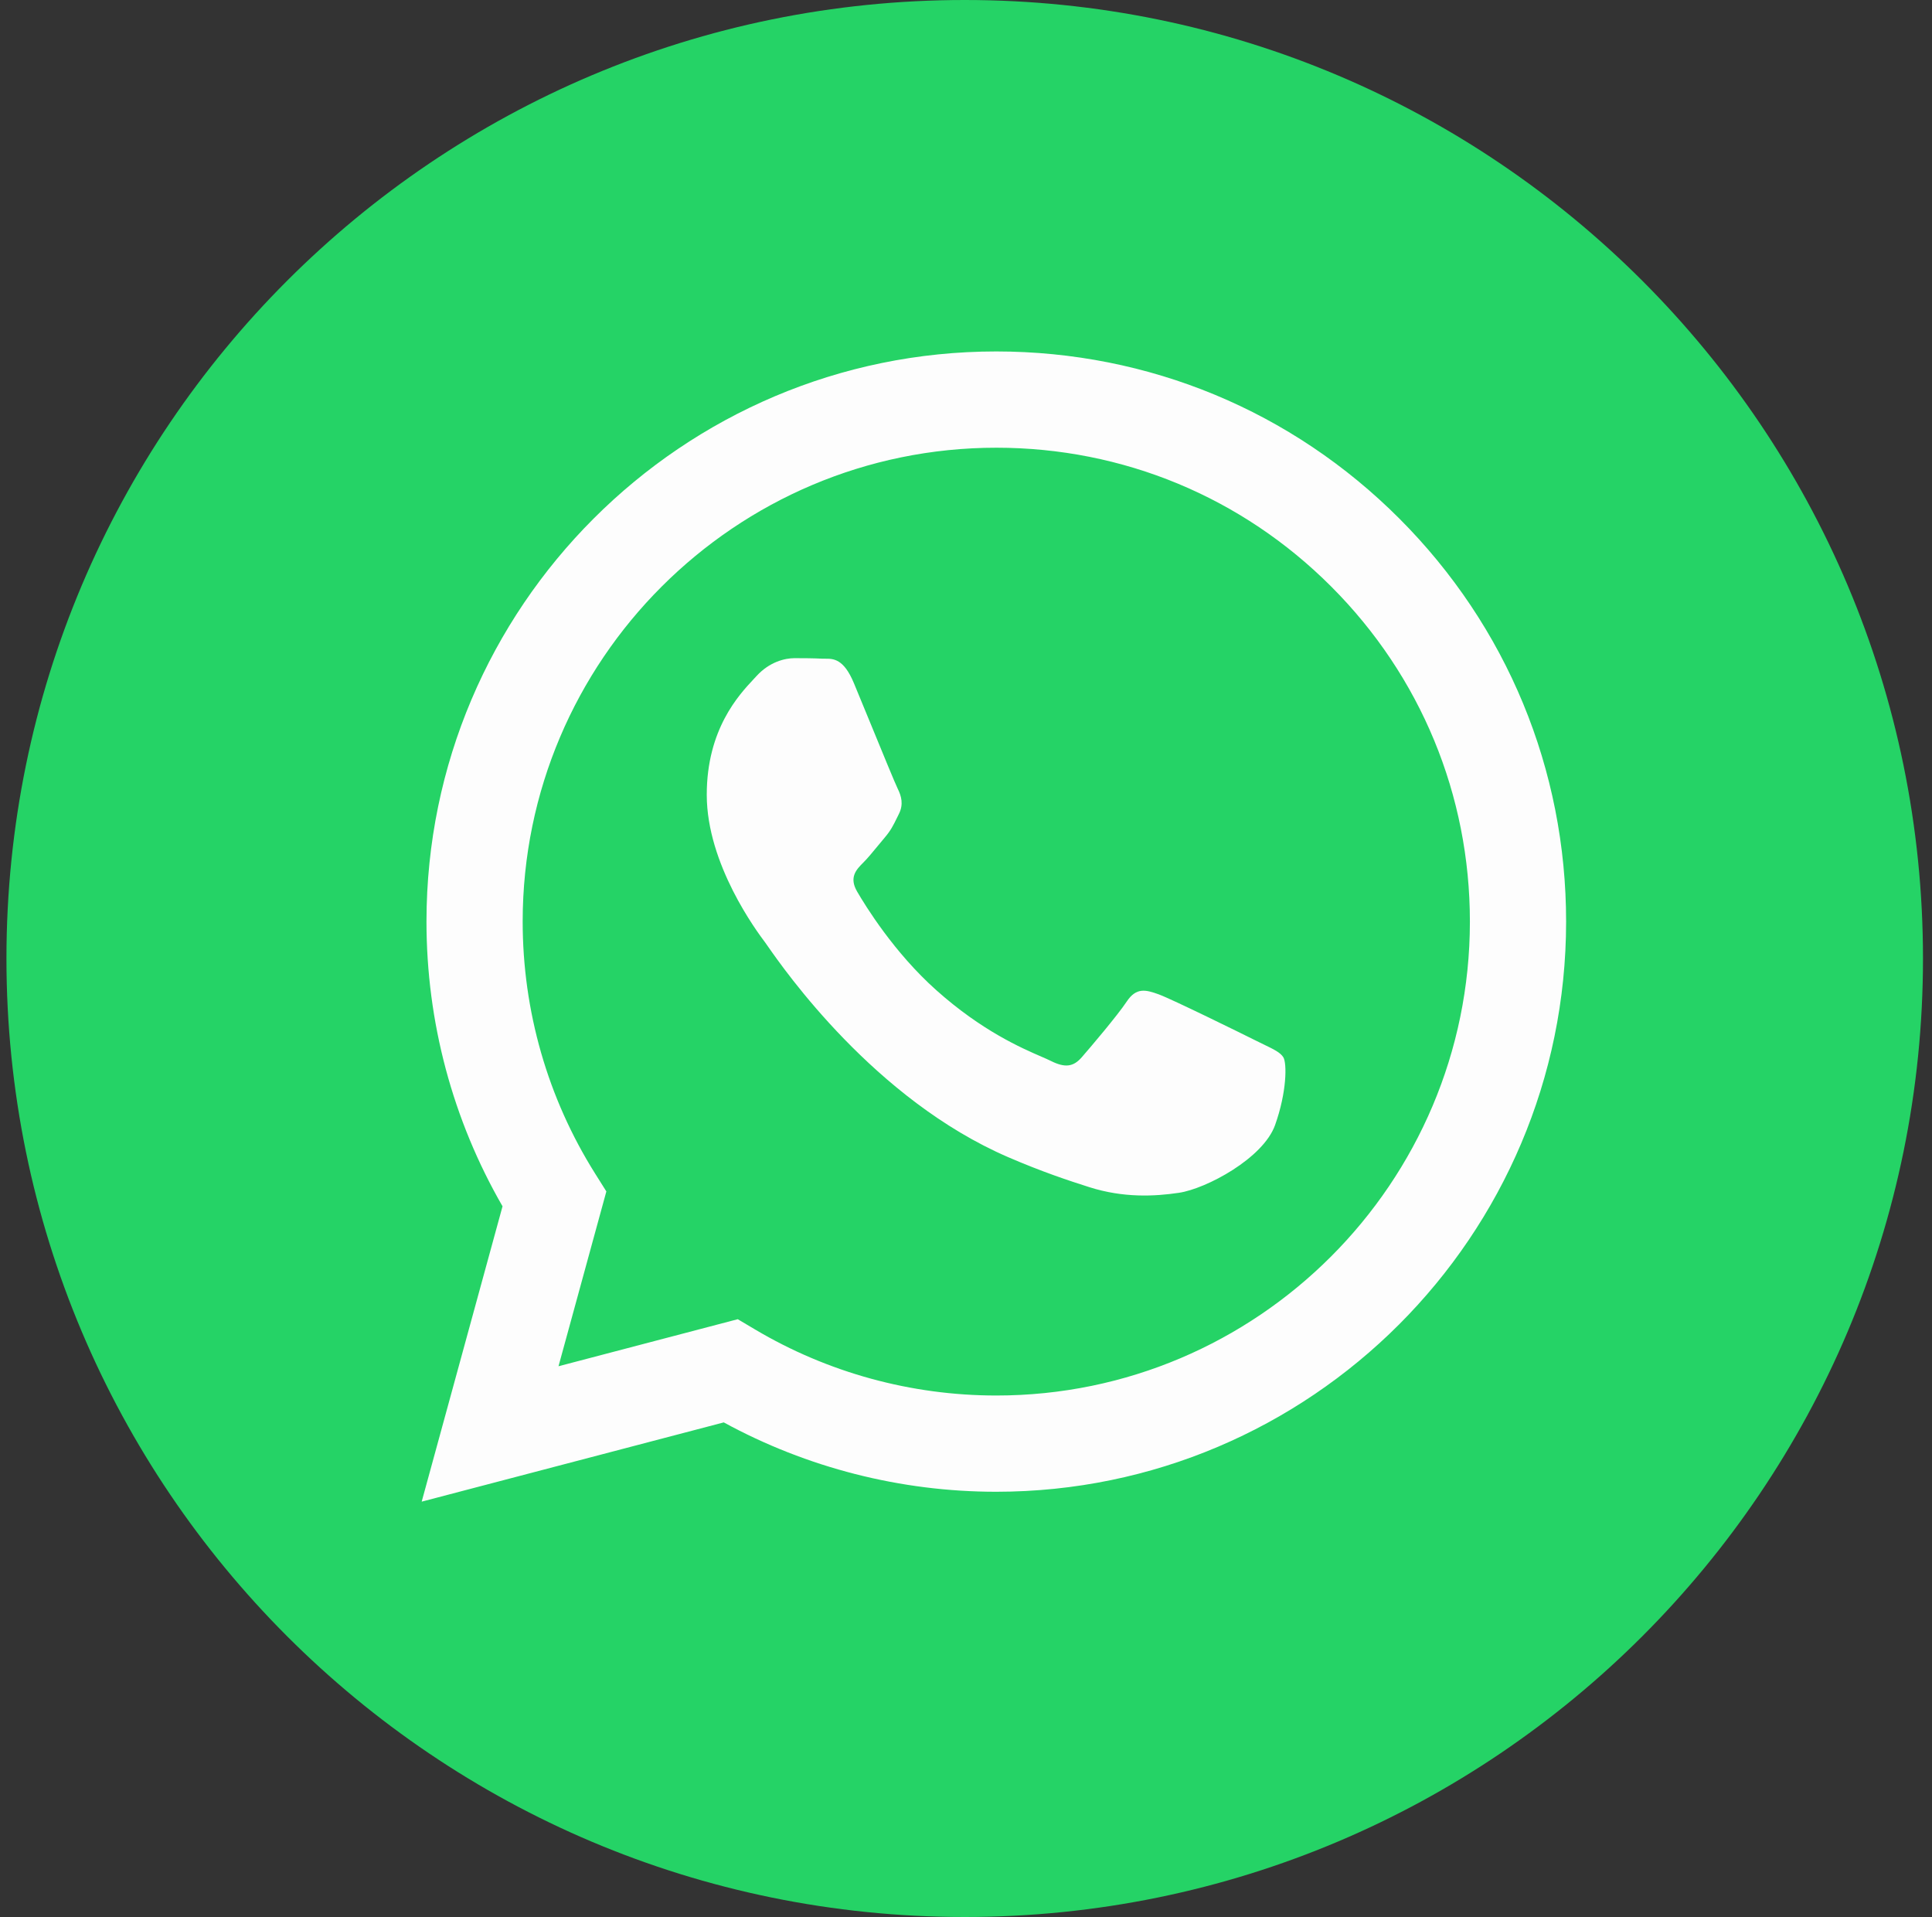
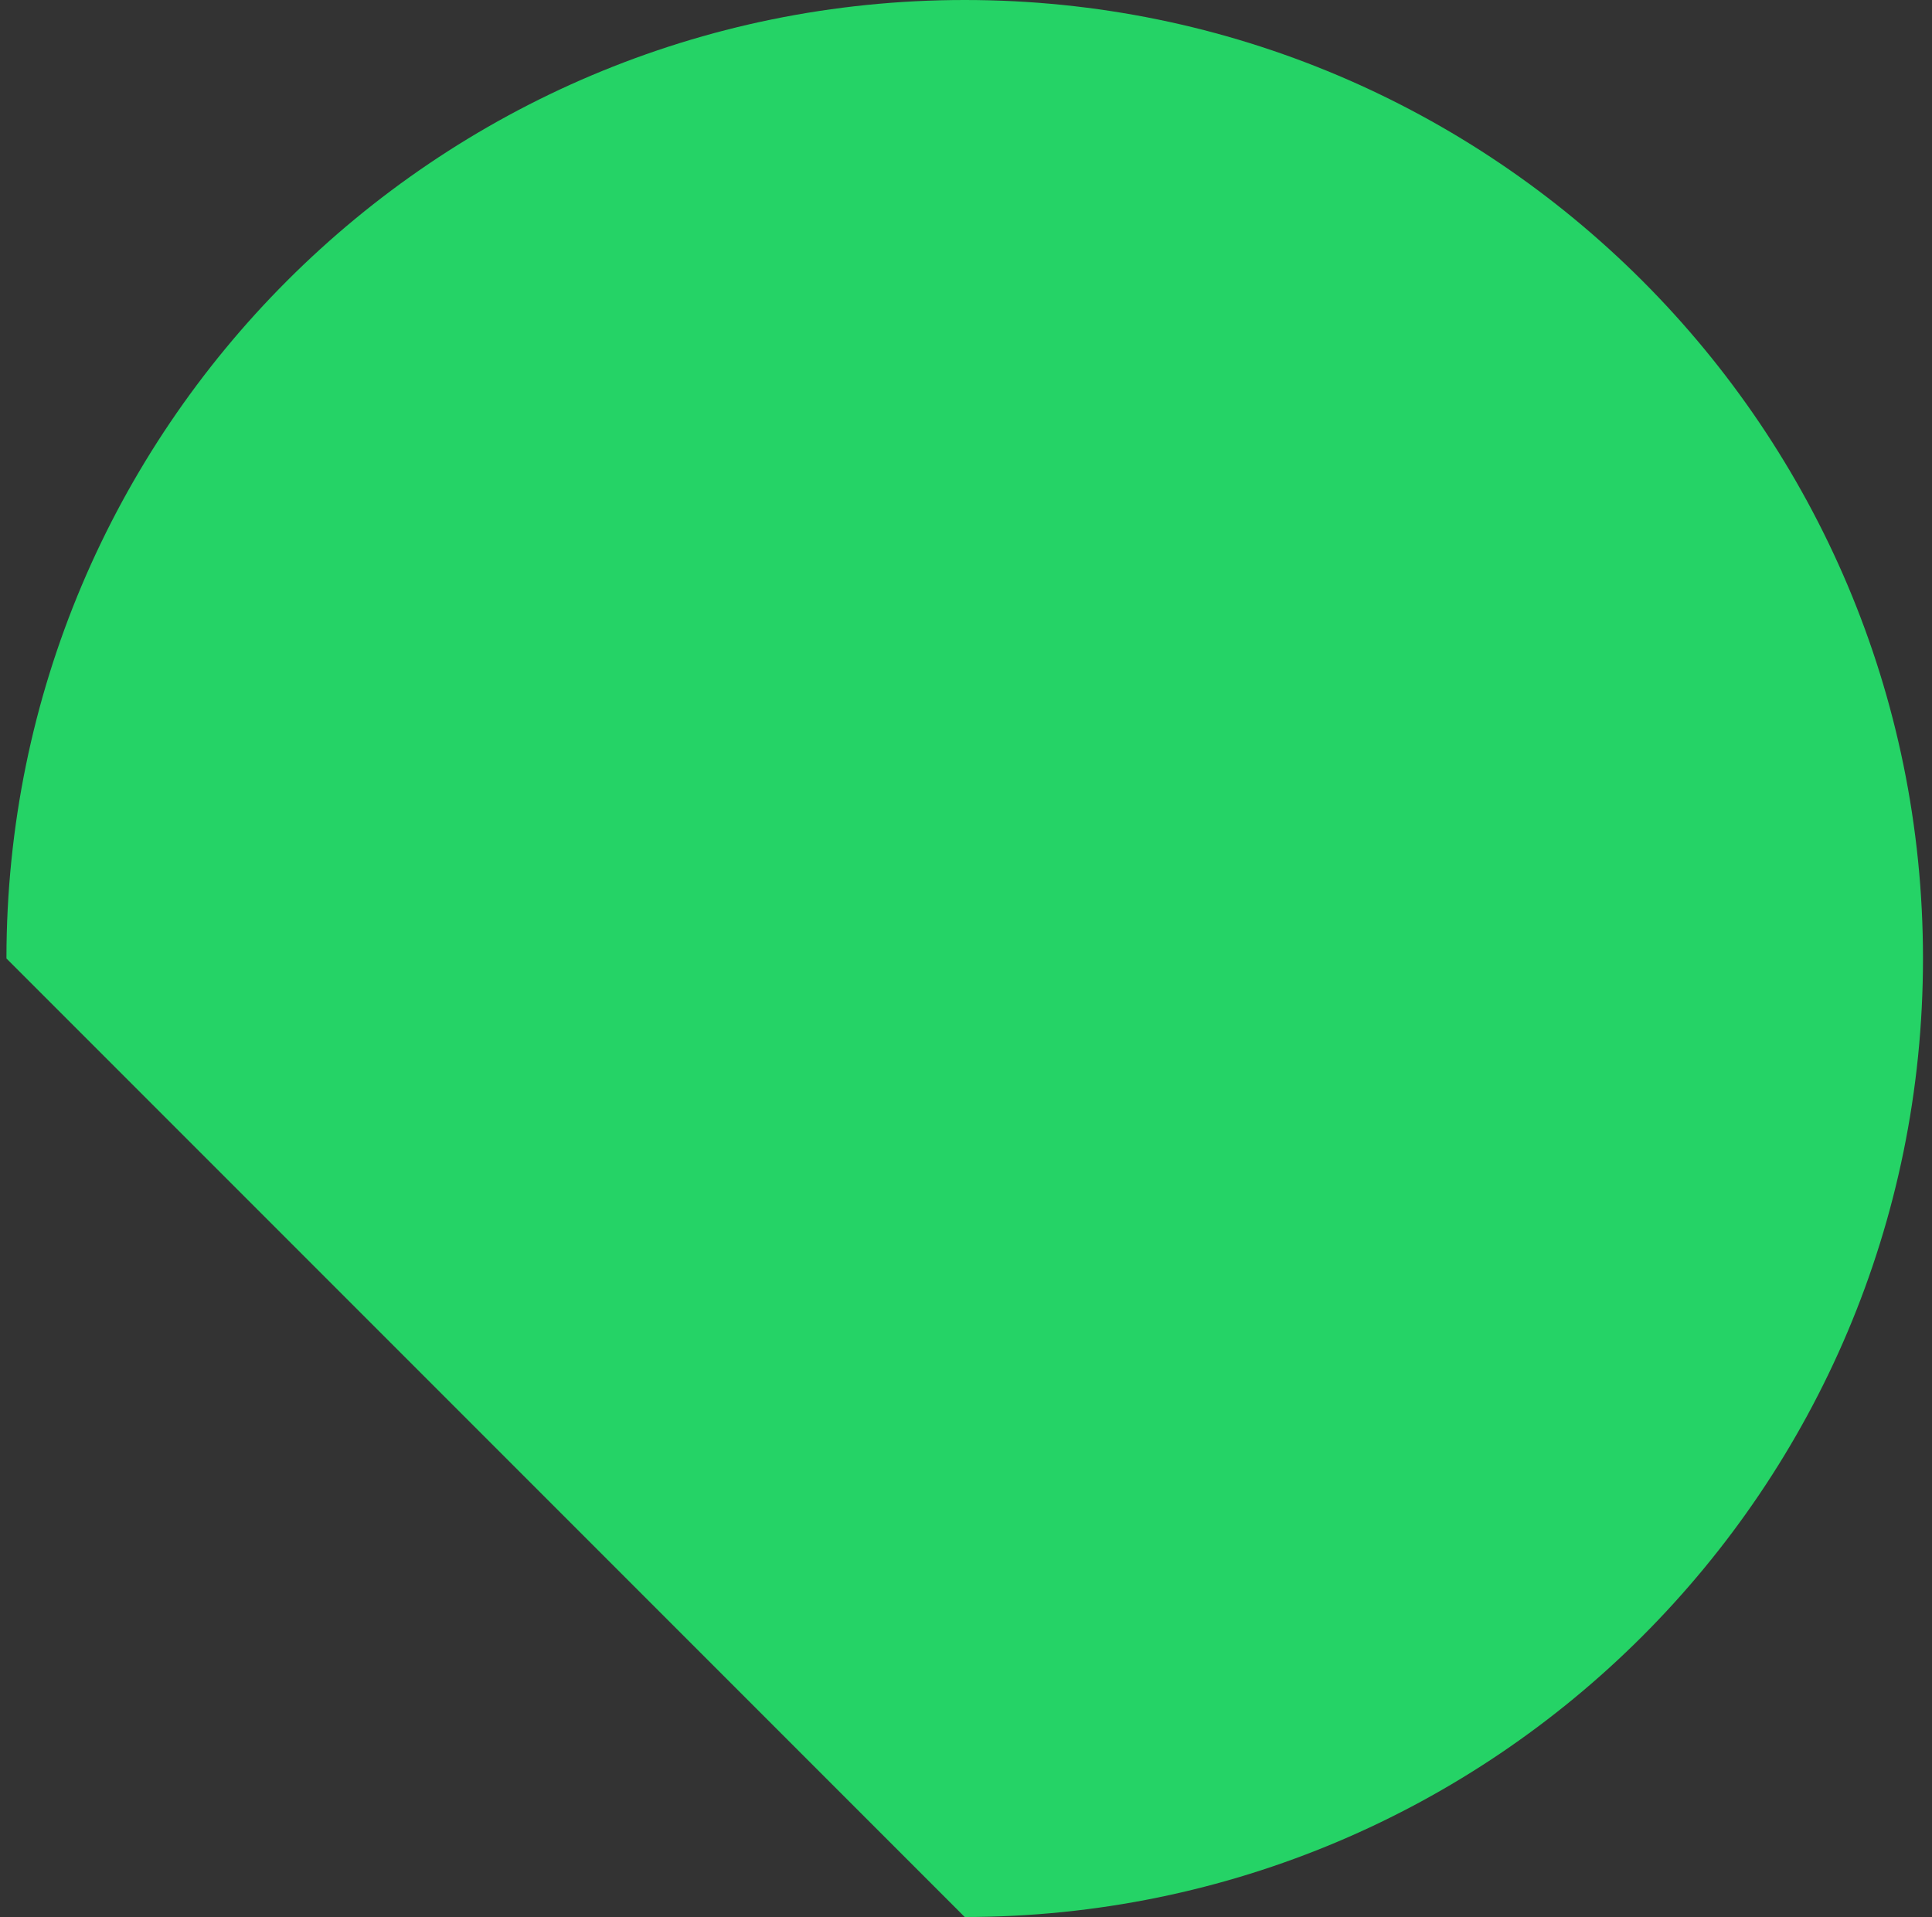
<svg xmlns="http://www.w3.org/2000/svg" width="125" height="124" viewBox="0 0 125 124" fill="none">
  <rect x="0" y="0" width="125" height="124" fill="#333333" stroke="none" />
-   <path d="M62.417 124C96.658 124 124.417 96.242 124.417 62C124.417 27.758 96.658 0 62.417 0C28.175 0 0.417 27.758 0.417 62C0.417 96.242 28.175 124 62.417 124Z" fill="#25D366" />
-   <path fill-rule="evenodd" clip-rule="evenodd" d="M64.46 96.494H64.445C58.275 96.492 52.212 94.944 46.827 92.007L27.283 97.133L32.514 78.029C29.287 72.438 27.59 66.096 27.593 59.598C27.601 39.271 44.139 22.733 64.46 22.733C74.322 22.738 83.579 26.577 90.54 33.546C97.5 40.514 101.331 49.776 101.327 59.627C101.319 79.95 84.787 96.486 64.46 96.494ZM47.733 85.332L48.852 85.996C53.556 88.788 58.949 90.266 64.448 90.268H64.46C81.35 90.268 95.096 76.521 95.102 59.625C95.106 51.437 91.921 43.739 86.136 37.947C80.351 32.154 72.657 28.963 64.472 28.96C47.57 28.96 33.824 42.705 33.817 59.6C33.815 65.39 35.435 71.029 38.502 75.908L39.231 77.067L36.135 88.375L47.733 85.332ZM81.772 67.565C82.415 67.875 82.849 68.085 83.034 68.394C83.264 68.778 83.264 70.623 82.497 72.775C81.729 74.926 78.049 76.89 76.279 77.155C74.692 77.392 72.683 77.491 70.477 76.79C69.139 76.365 67.423 75.798 65.225 74.849C56.589 71.12 50.753 62.75 49.65 61.168C49.573 61.057 49.519 60.98 49.489 60.94L49.481 60.93C48.994 60.279 45.727 55.921 45.727 51.41C45.727 47.167 47.812 44.943 48.771 43.919C48.837 43.849 48.897 43.785 48.951 43.725C49.796 42.803 50.794 42.573 51.408 42.573C52.022 42.573 52.637 42.578 53.173 42.605C53.239 42.609 53.308 42.608 53.38 42.608C53.916 42.605 54.586 42.601 55.246 44.187C55.5 44.797 55.871 45.702 56.264 46.656C57.056 48.586 57.932 50.718 58.086 51.026C58.316 51.488 58.47 52.025 58.163 52.64C58.117 52.733 58.074 52.82 58.033 52.903C57.803 53.374 57.633 53.72 57.242 54.177C57.088 54.357 56.929 54.55 56.77 54.744C56.453 55.13 56.136 55.516 55.86 55.791C55.399 56.25 54.919 56.749 55.456 57.671C55.993 58.593 57.842 61.61 60.581 64.052C63.524 66.678 66.083 67.788 67.38 68.35C67.633 68.46 67.838 68.549 67.989 68.625C68.909 69.086 69.447 69.009 69.984 68.394C70.522 67.779 72.287 65.704 72.901 64.782C73.515 63.86 74.129 64.014 74.974 64.321C75.818 64.629 80.347 66.857 81.268 67.318C81.448 67.408 81.616 67.489 81.772 67.565Z" fill="#FDFDFD" />
+   <path d="M62.417 124C96.658 124 124.417 96.242 124.417 62C124.417 27.758 96.658 0 62.417 0C28.175 0 0.417 27.758 0.417 62Z" fill="#25D366" />
</svg>